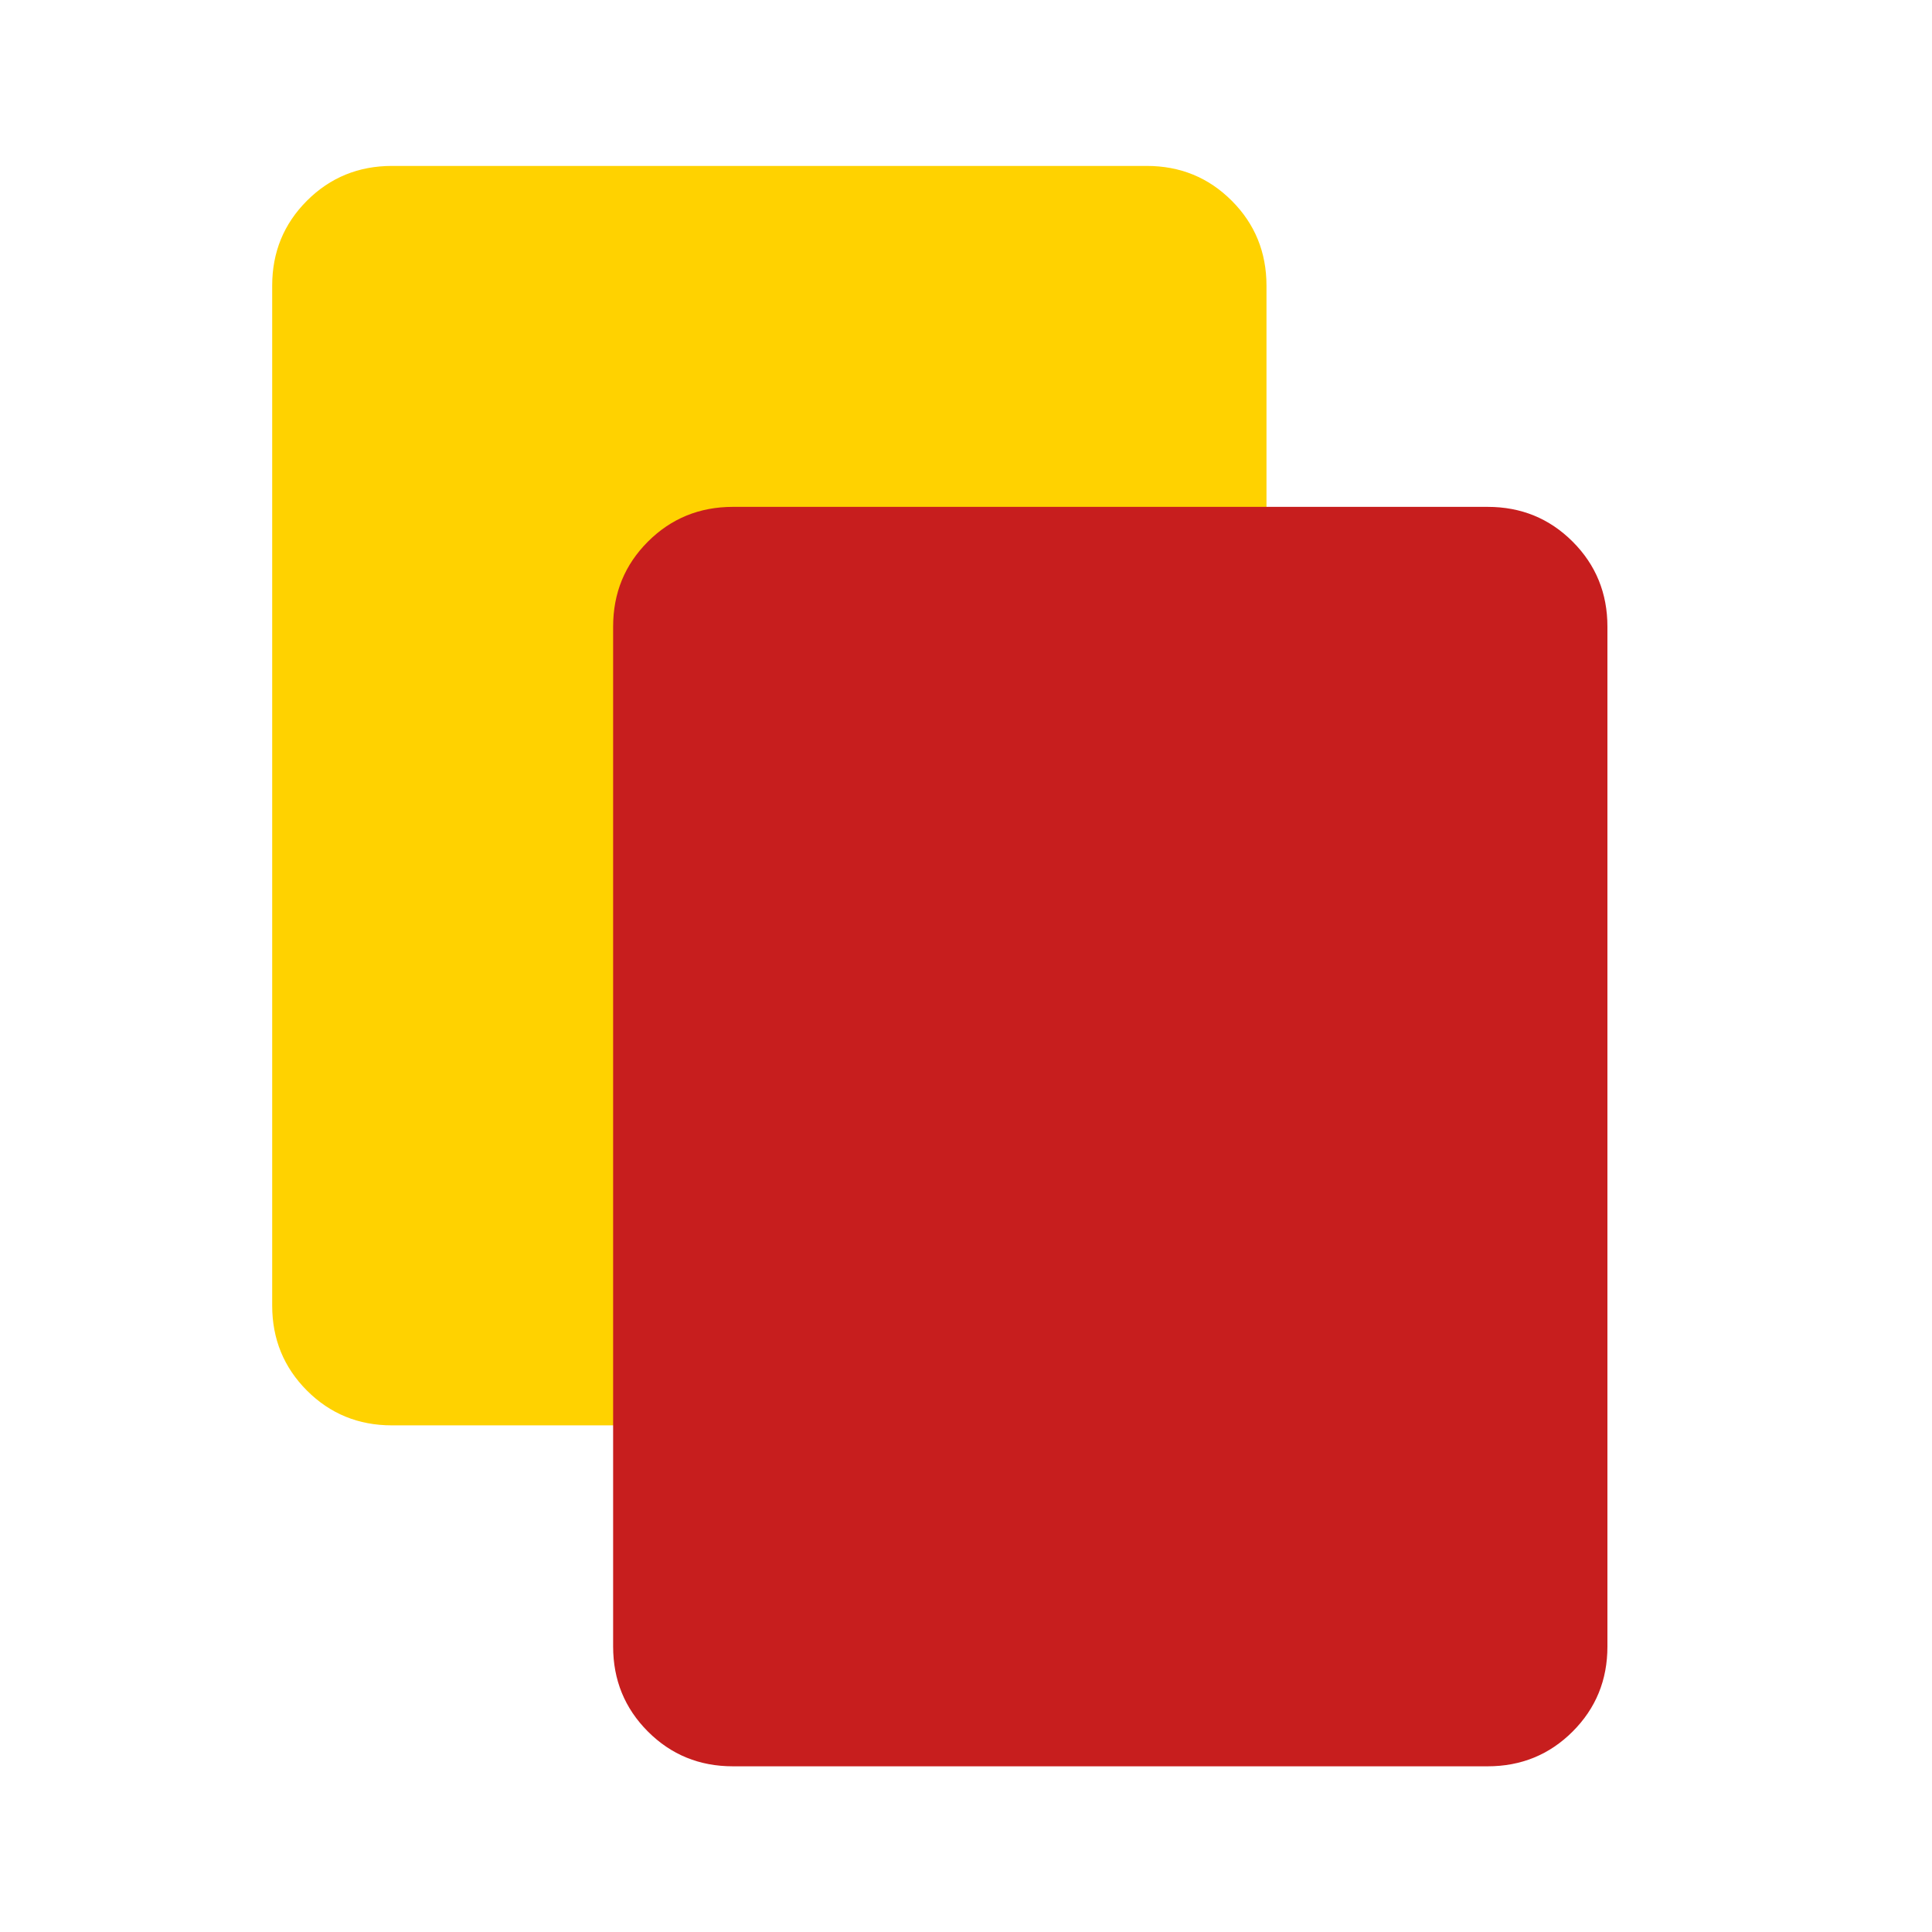
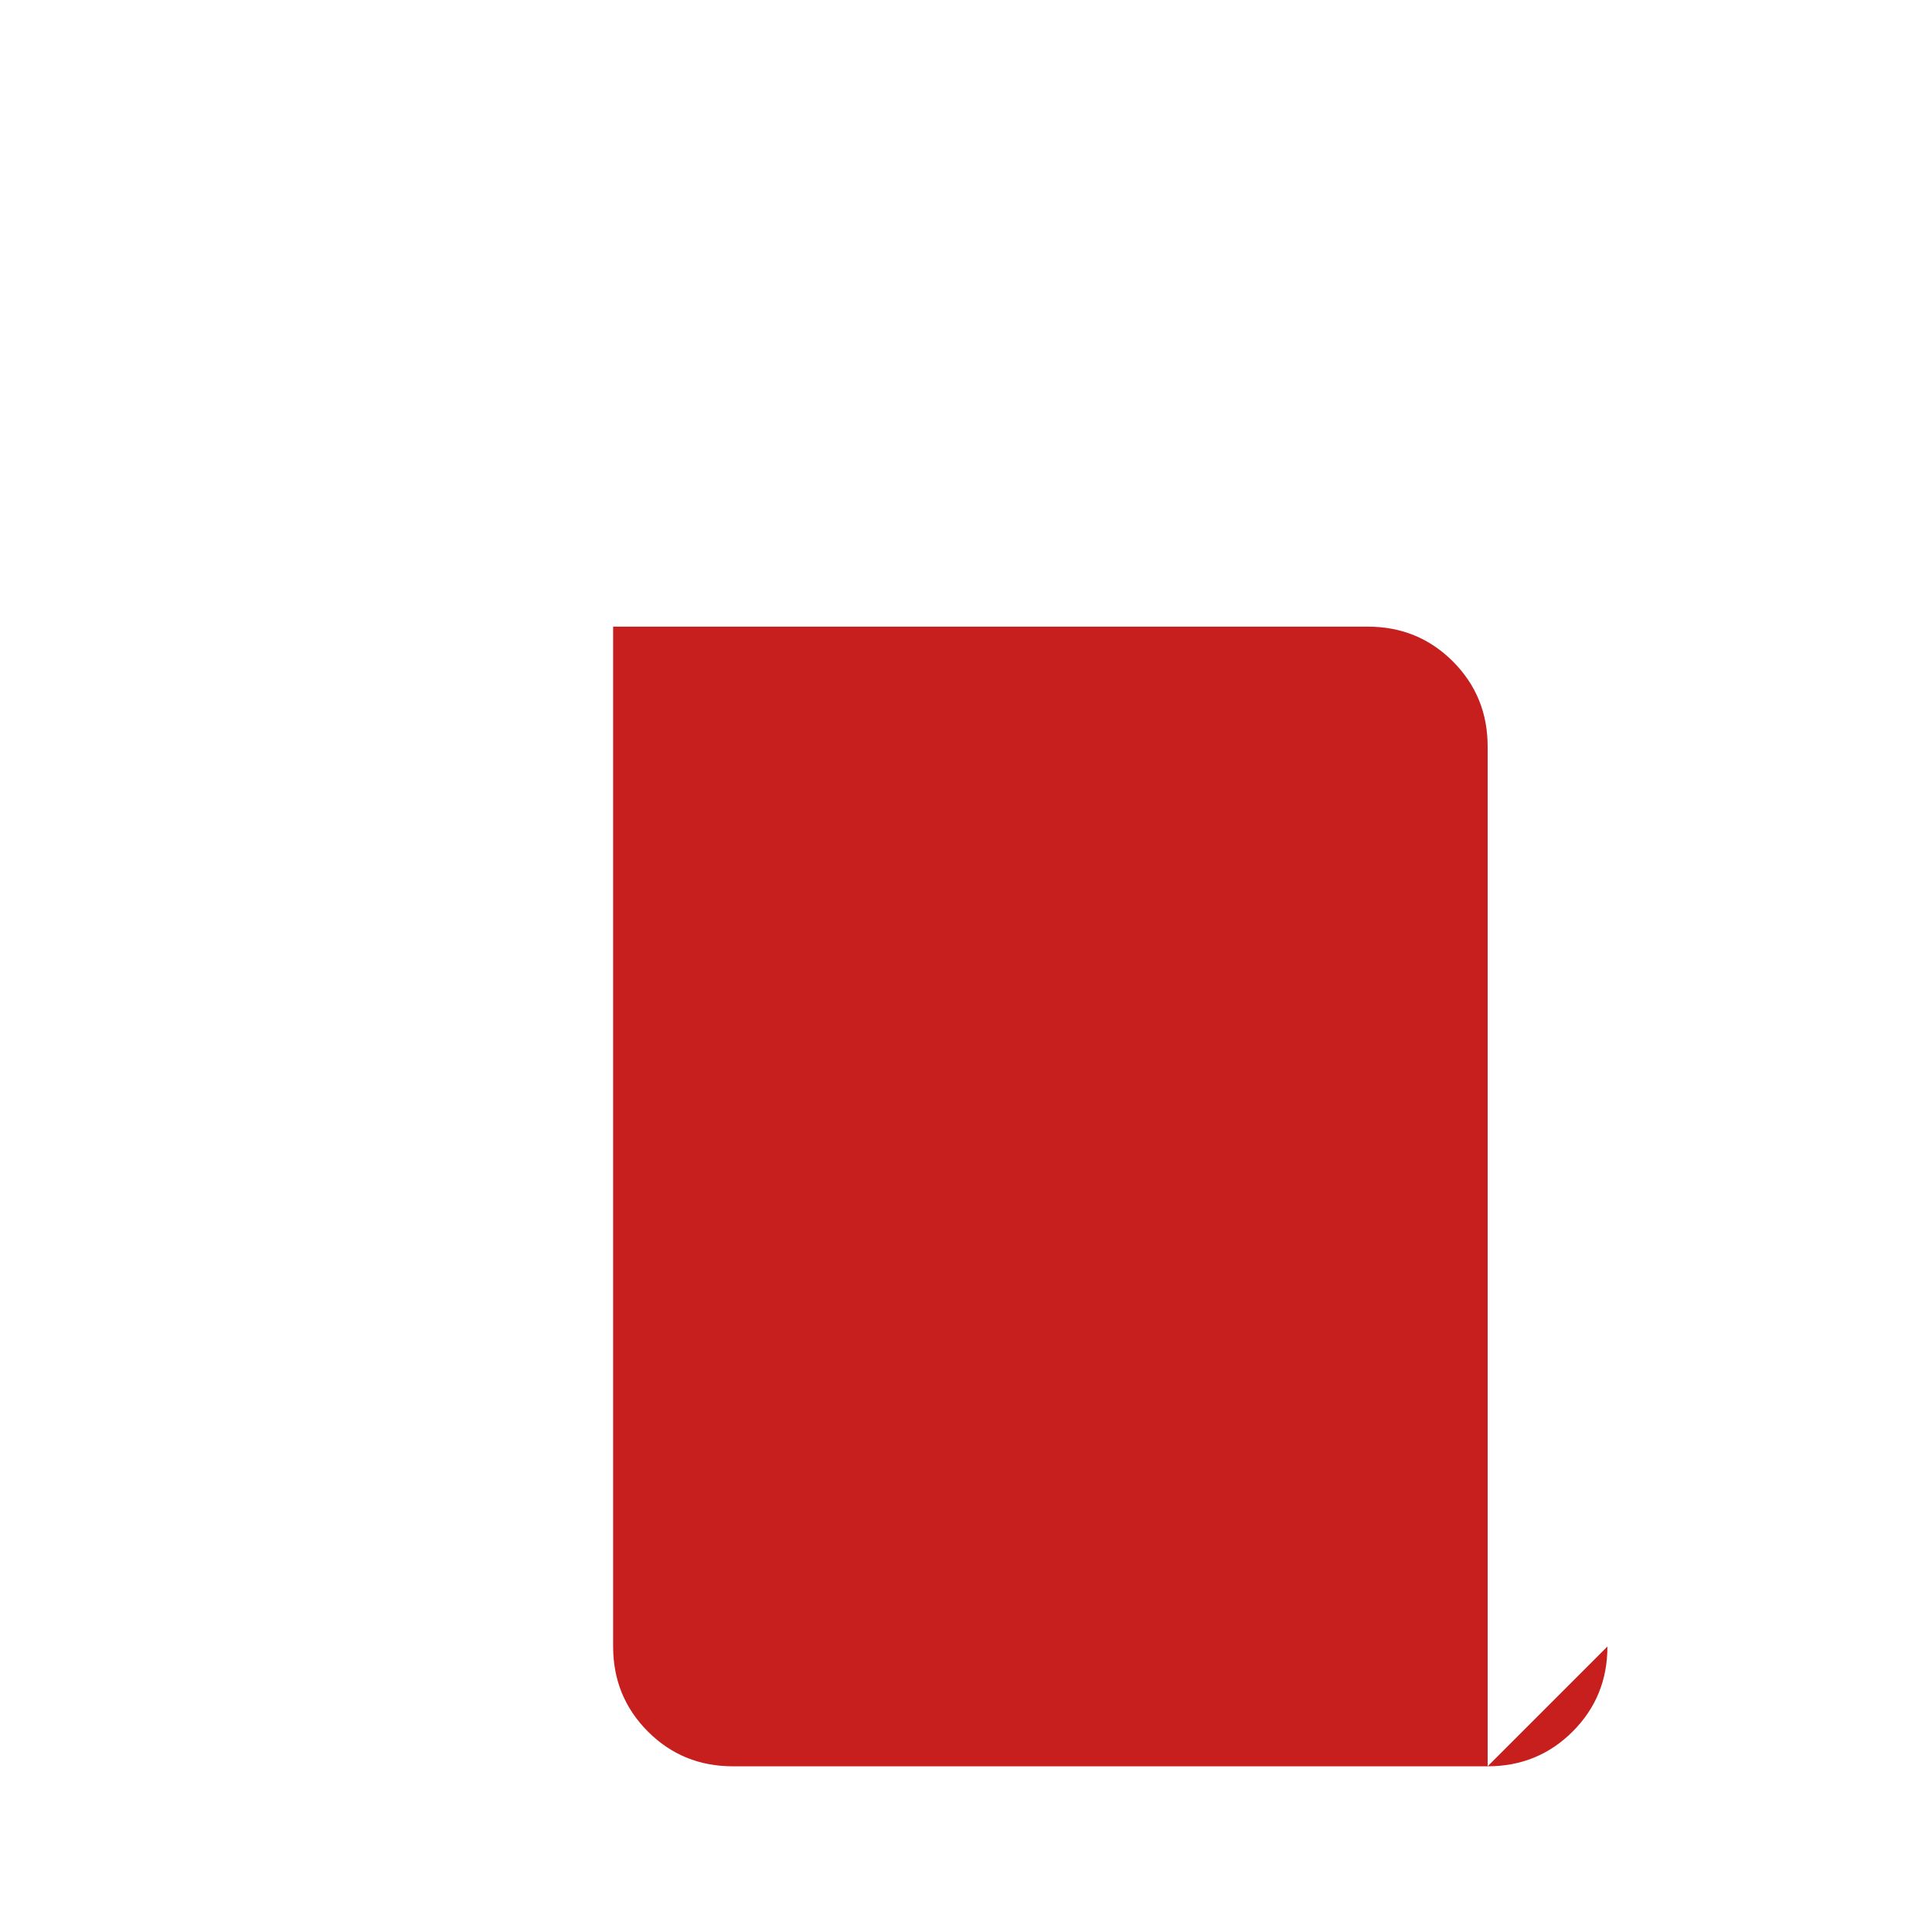
<svg xmlns="http://www.w3.org/2000/svg" width="17" height="17" version="1.1" viewBox="0 0 17 17">
-   <path d="m11.144 11.488c0 0.295-0.102 0.544-0.306 0.748-0.204 0.204-0.454 0.306-0.748 0.306h-6.641c-0.295 0-0.544-0.102-0.748-0.306-0.204-0.204-0.306-0.454-0.306-0.748v-8.974c0-0.295 0.102-0.544 0.306-0.748 0.204-0.204 0.454-0.306 0.748-0.306h6.641c0.295 0 0.544 0.102 0.748 0.306 0.204 0.204 0.306 0.454 0.306 0.748v8.974z" fill="#FFD200" />
-   <path d="m14.144 14.488c0 0.295-0.102 0.544-0.306 0.748-0.204 0.204-0.454 0.306-0.748 0.306h-6.641c-0.295 0-0.544-0.102-0.748-0.306-0.204-0.204-0.306-0.454-0.306-0.748v-8.974c0-0.295 0.102-0.544 0.306-0.748 0.204-0.204 0.454-0.306 0.748-0.306h6.641c0.295 0 0.544 0.102 0.748 0.306 0.204 0.204 0.306 0.454 0.306 0.748v8.974z" fill="#C71E1E" />
+   <path d="m14.144 14.488c0 0.295-0.102 0.544-0.306 0.748-0.204 0.204-0.454 0.306-0.748 0.306h-6.641c-0.295 0-0.544-0.102-0.748-0.306-0.204-0.204-0.306-0.454-0.306-0.748v-8.974h6.641c0.295 0 0.544 0.102 0.748 0.306 0.204 0.204 0.306 0.454 0.306 0.748v8.974z" fill="#C71E1E" />
</svg>